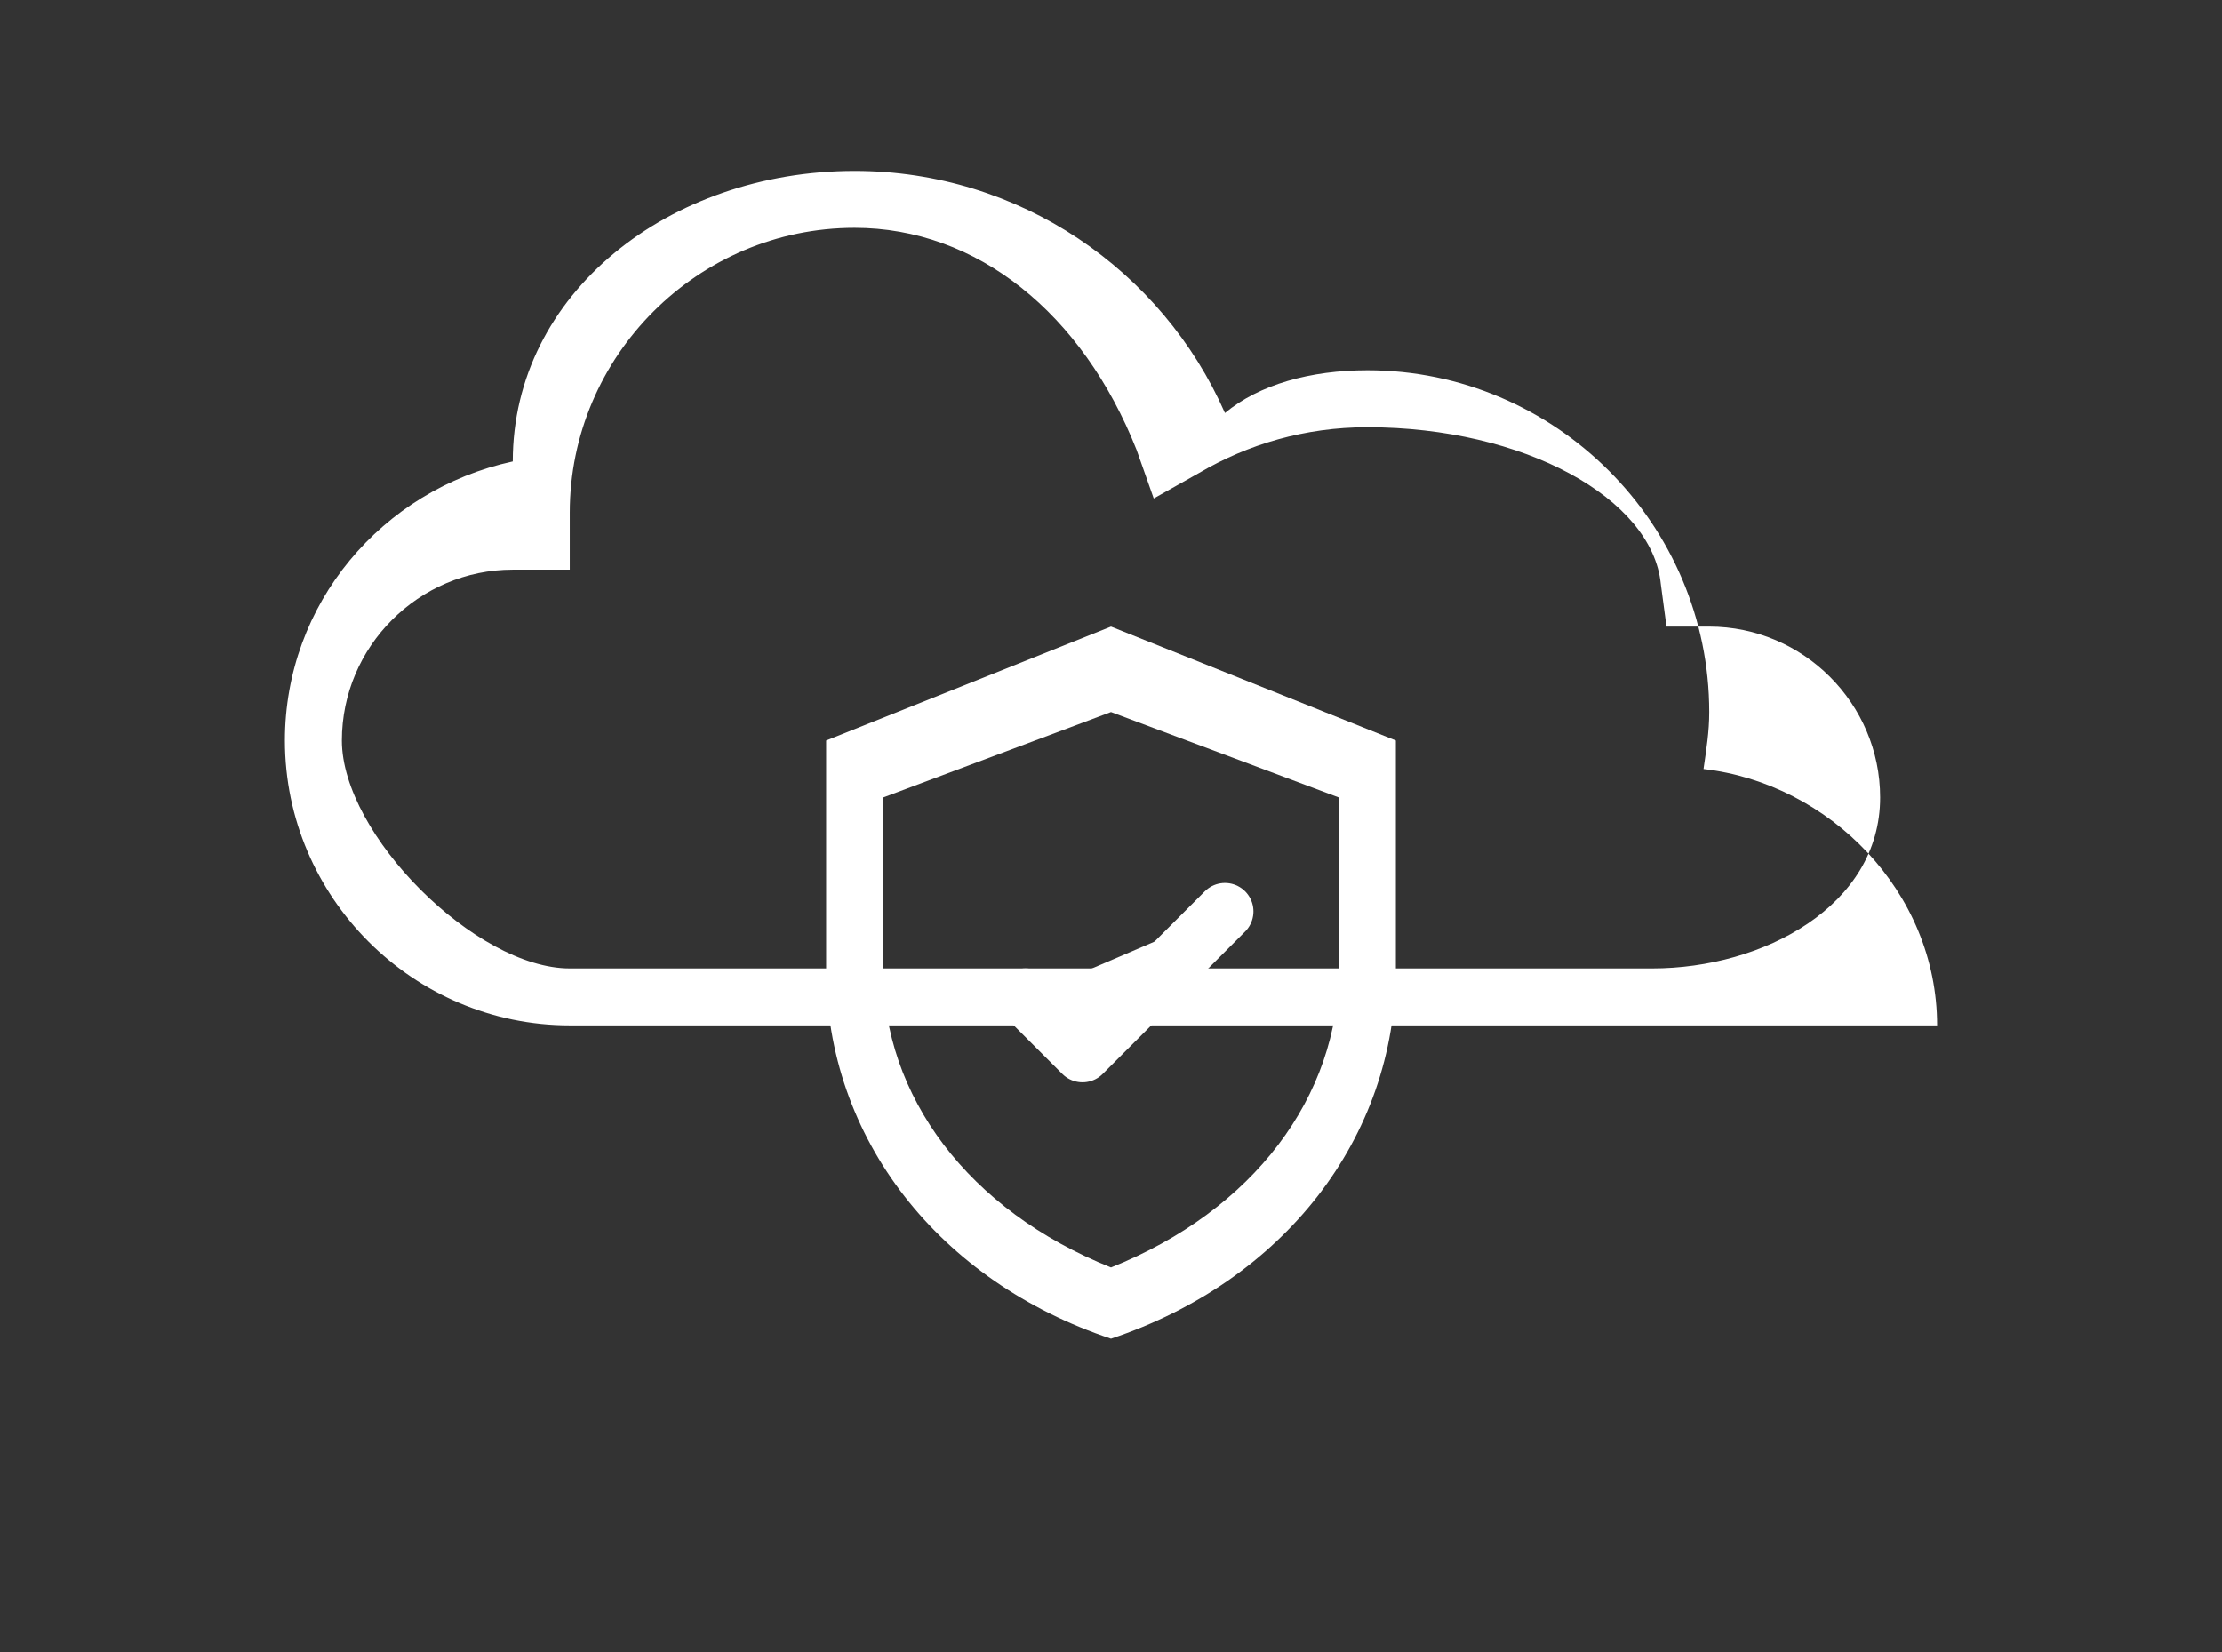
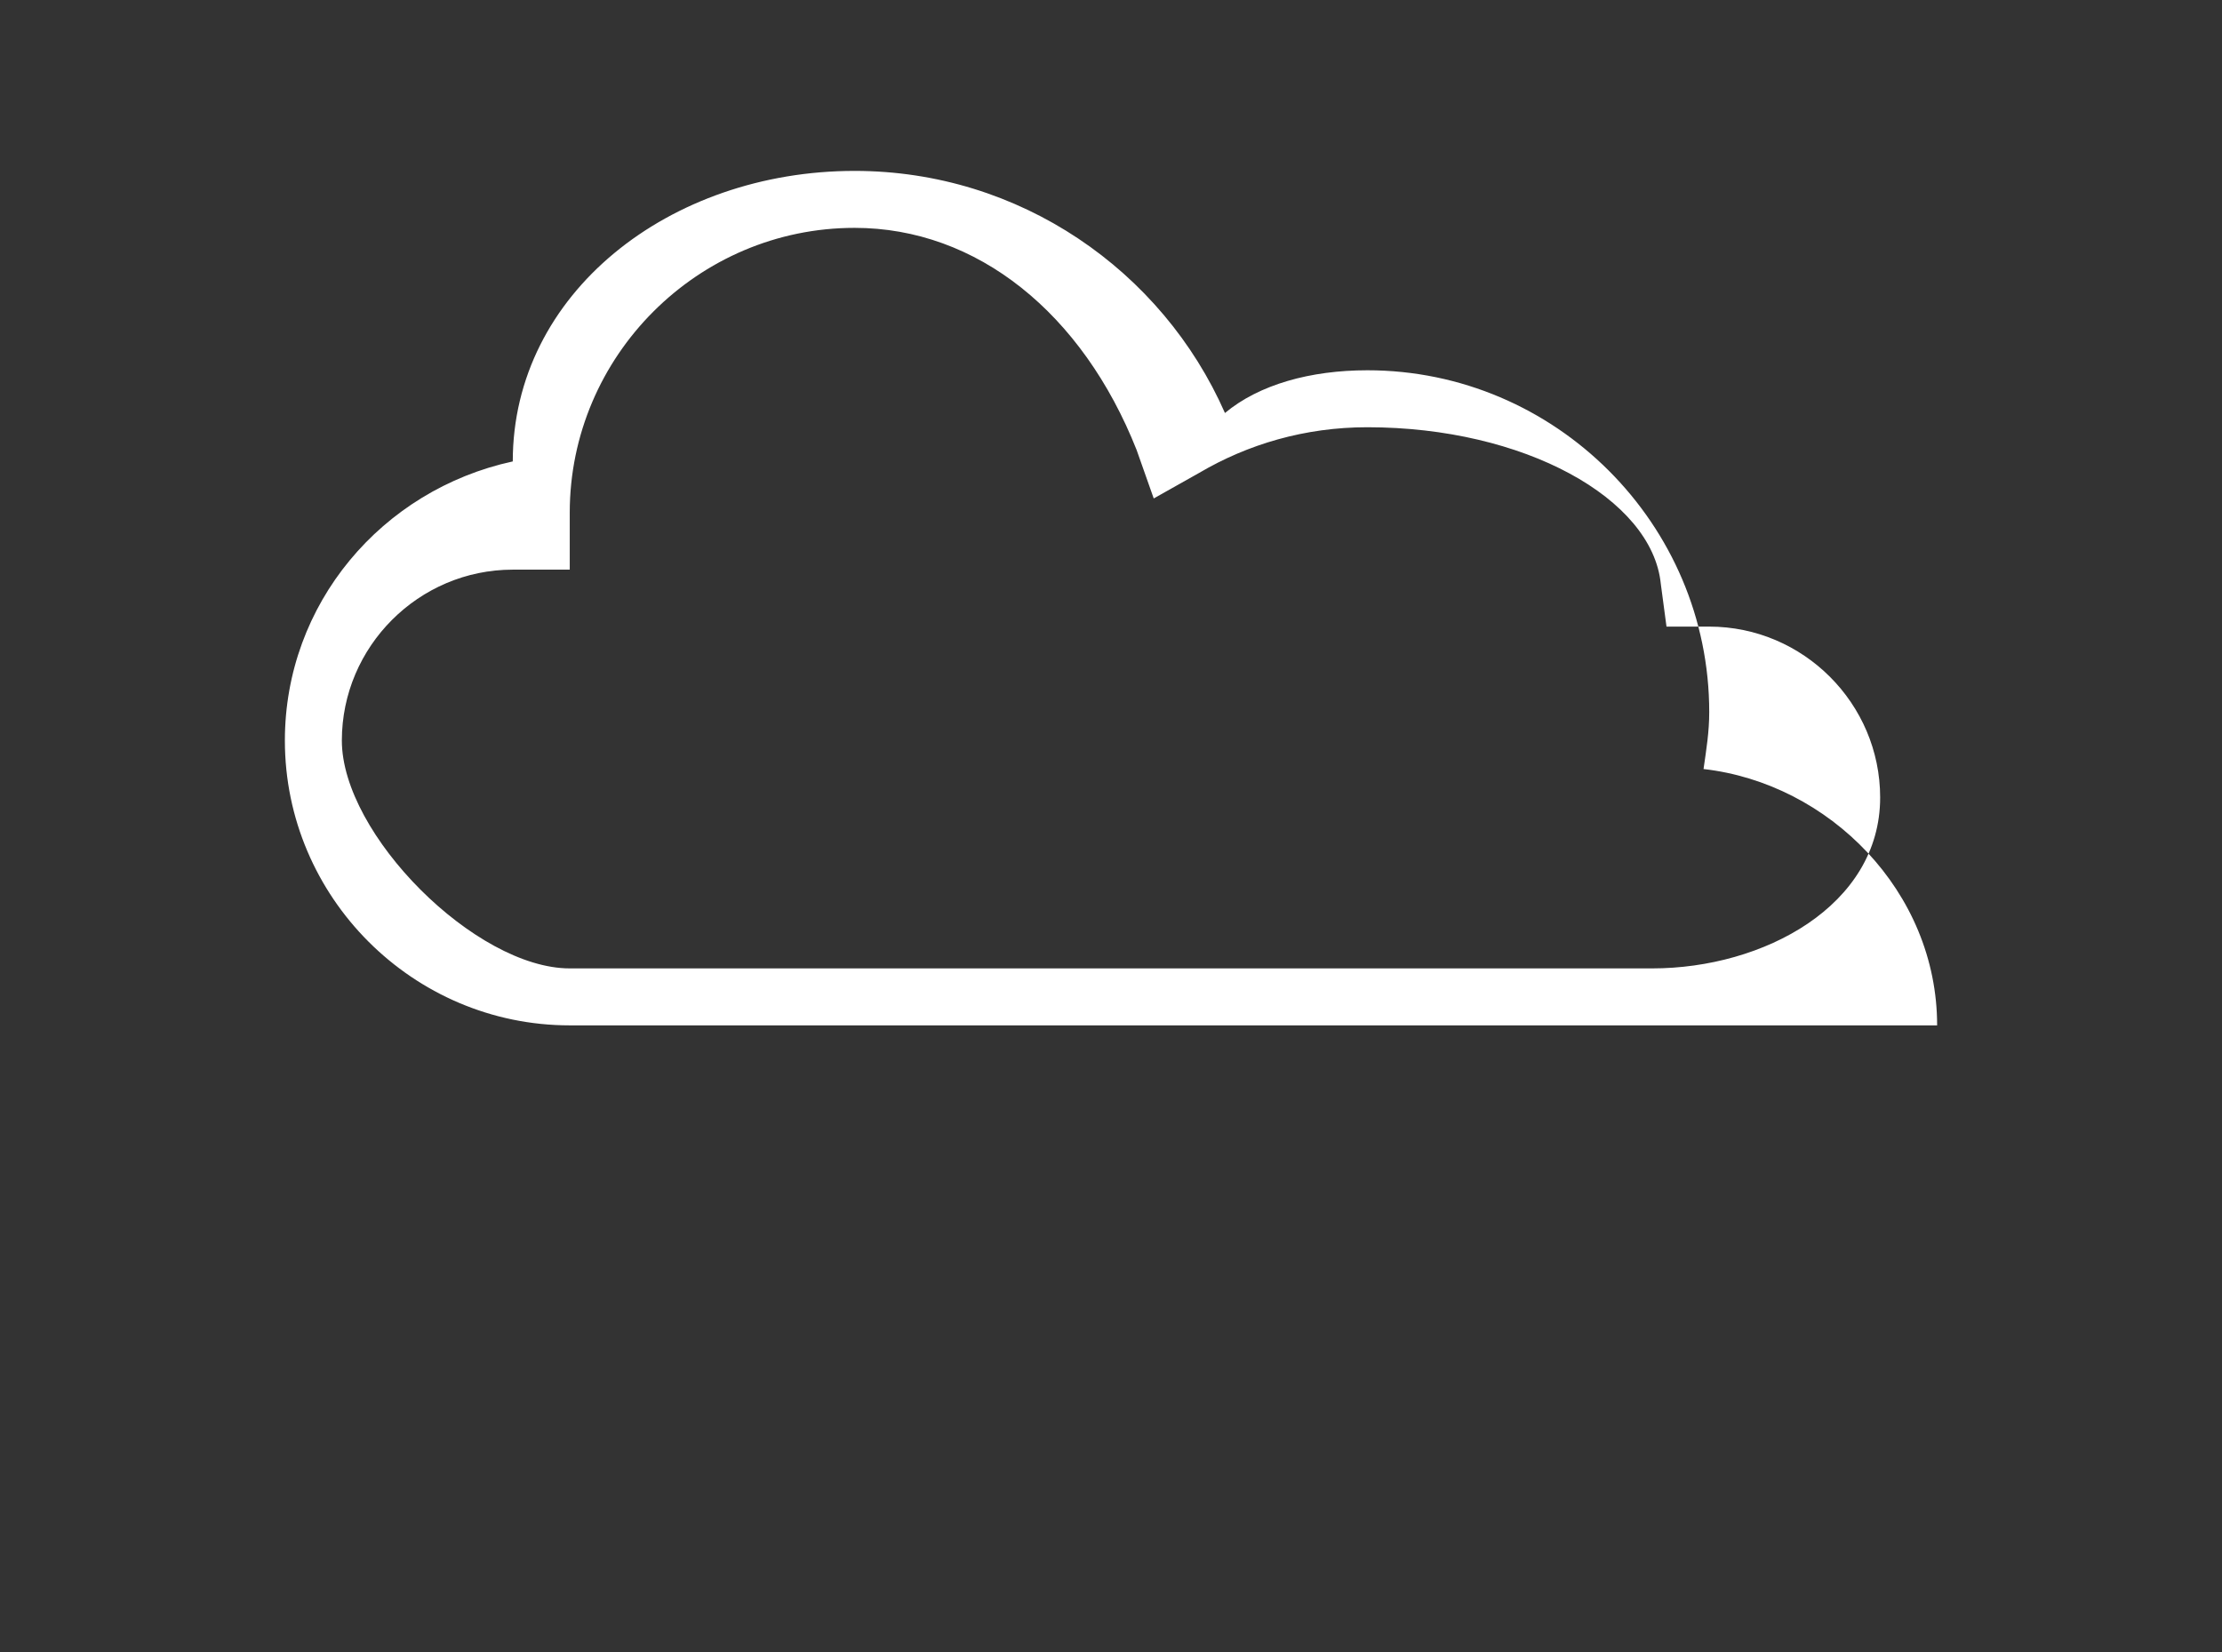
<svg xmlns="http://www.w3.org/2000/svg" version="1.1" viewBox="0 0 78 58">
  <rect x="0" y="0" width="78" height="58" fill="#333333" stroke="none" />
  <style type="text/css">.st0{fill:#FFFFFF;}</style>
  <g>
    <path class="st0" d="M58,36H20c-5.5,0-10-4.5-10-10c0-4.8,3.4-8.8,8-9.8C18,10.3,23.5,6,30,6c5.8,0,10.8,3.5,13,8.5     C44.2,13.5,46,13,48,13c6.6,0,12,5.4,12,12c0,0.7-0.1,1.3-0.2,2C64.2,27.5,68,31.3,68,36C68,36,63.5,36,58,36z     M20,34h38c3.9,0,8-2.2,8-6c0-3.3-2.7-6-6-6h-1.5l-0.2-1.5C58,17.5,53.5,15,48,15c-2.2,0-4.2,0.6-5.9,1.6l-1.6,0.9l-0.6-1.7     C38,11,34.3,8,30,8c-5.5,0-10,4.5-10,10v2h-2c-3.3,0-6,2.7-6,6S16.7,34,20,34z" />
-     <path class="st0" d="M39,22l-10,4v8c0,6,4,11,10,13c6-2,10-7,10-13v-8L39,22z M47,34c0,4.5-3,8.5-8,10.5c-5-2-8-6-8-10.5v-6l8-3l8,3V34z" />
-     <path class="st0" d="M36,35l2,2l5-5" fill="none" stroke="#FFFFFF" stroke-width="2" stroke-linecap="round" stroke-linejoin="round" />
  </g>
</svg>